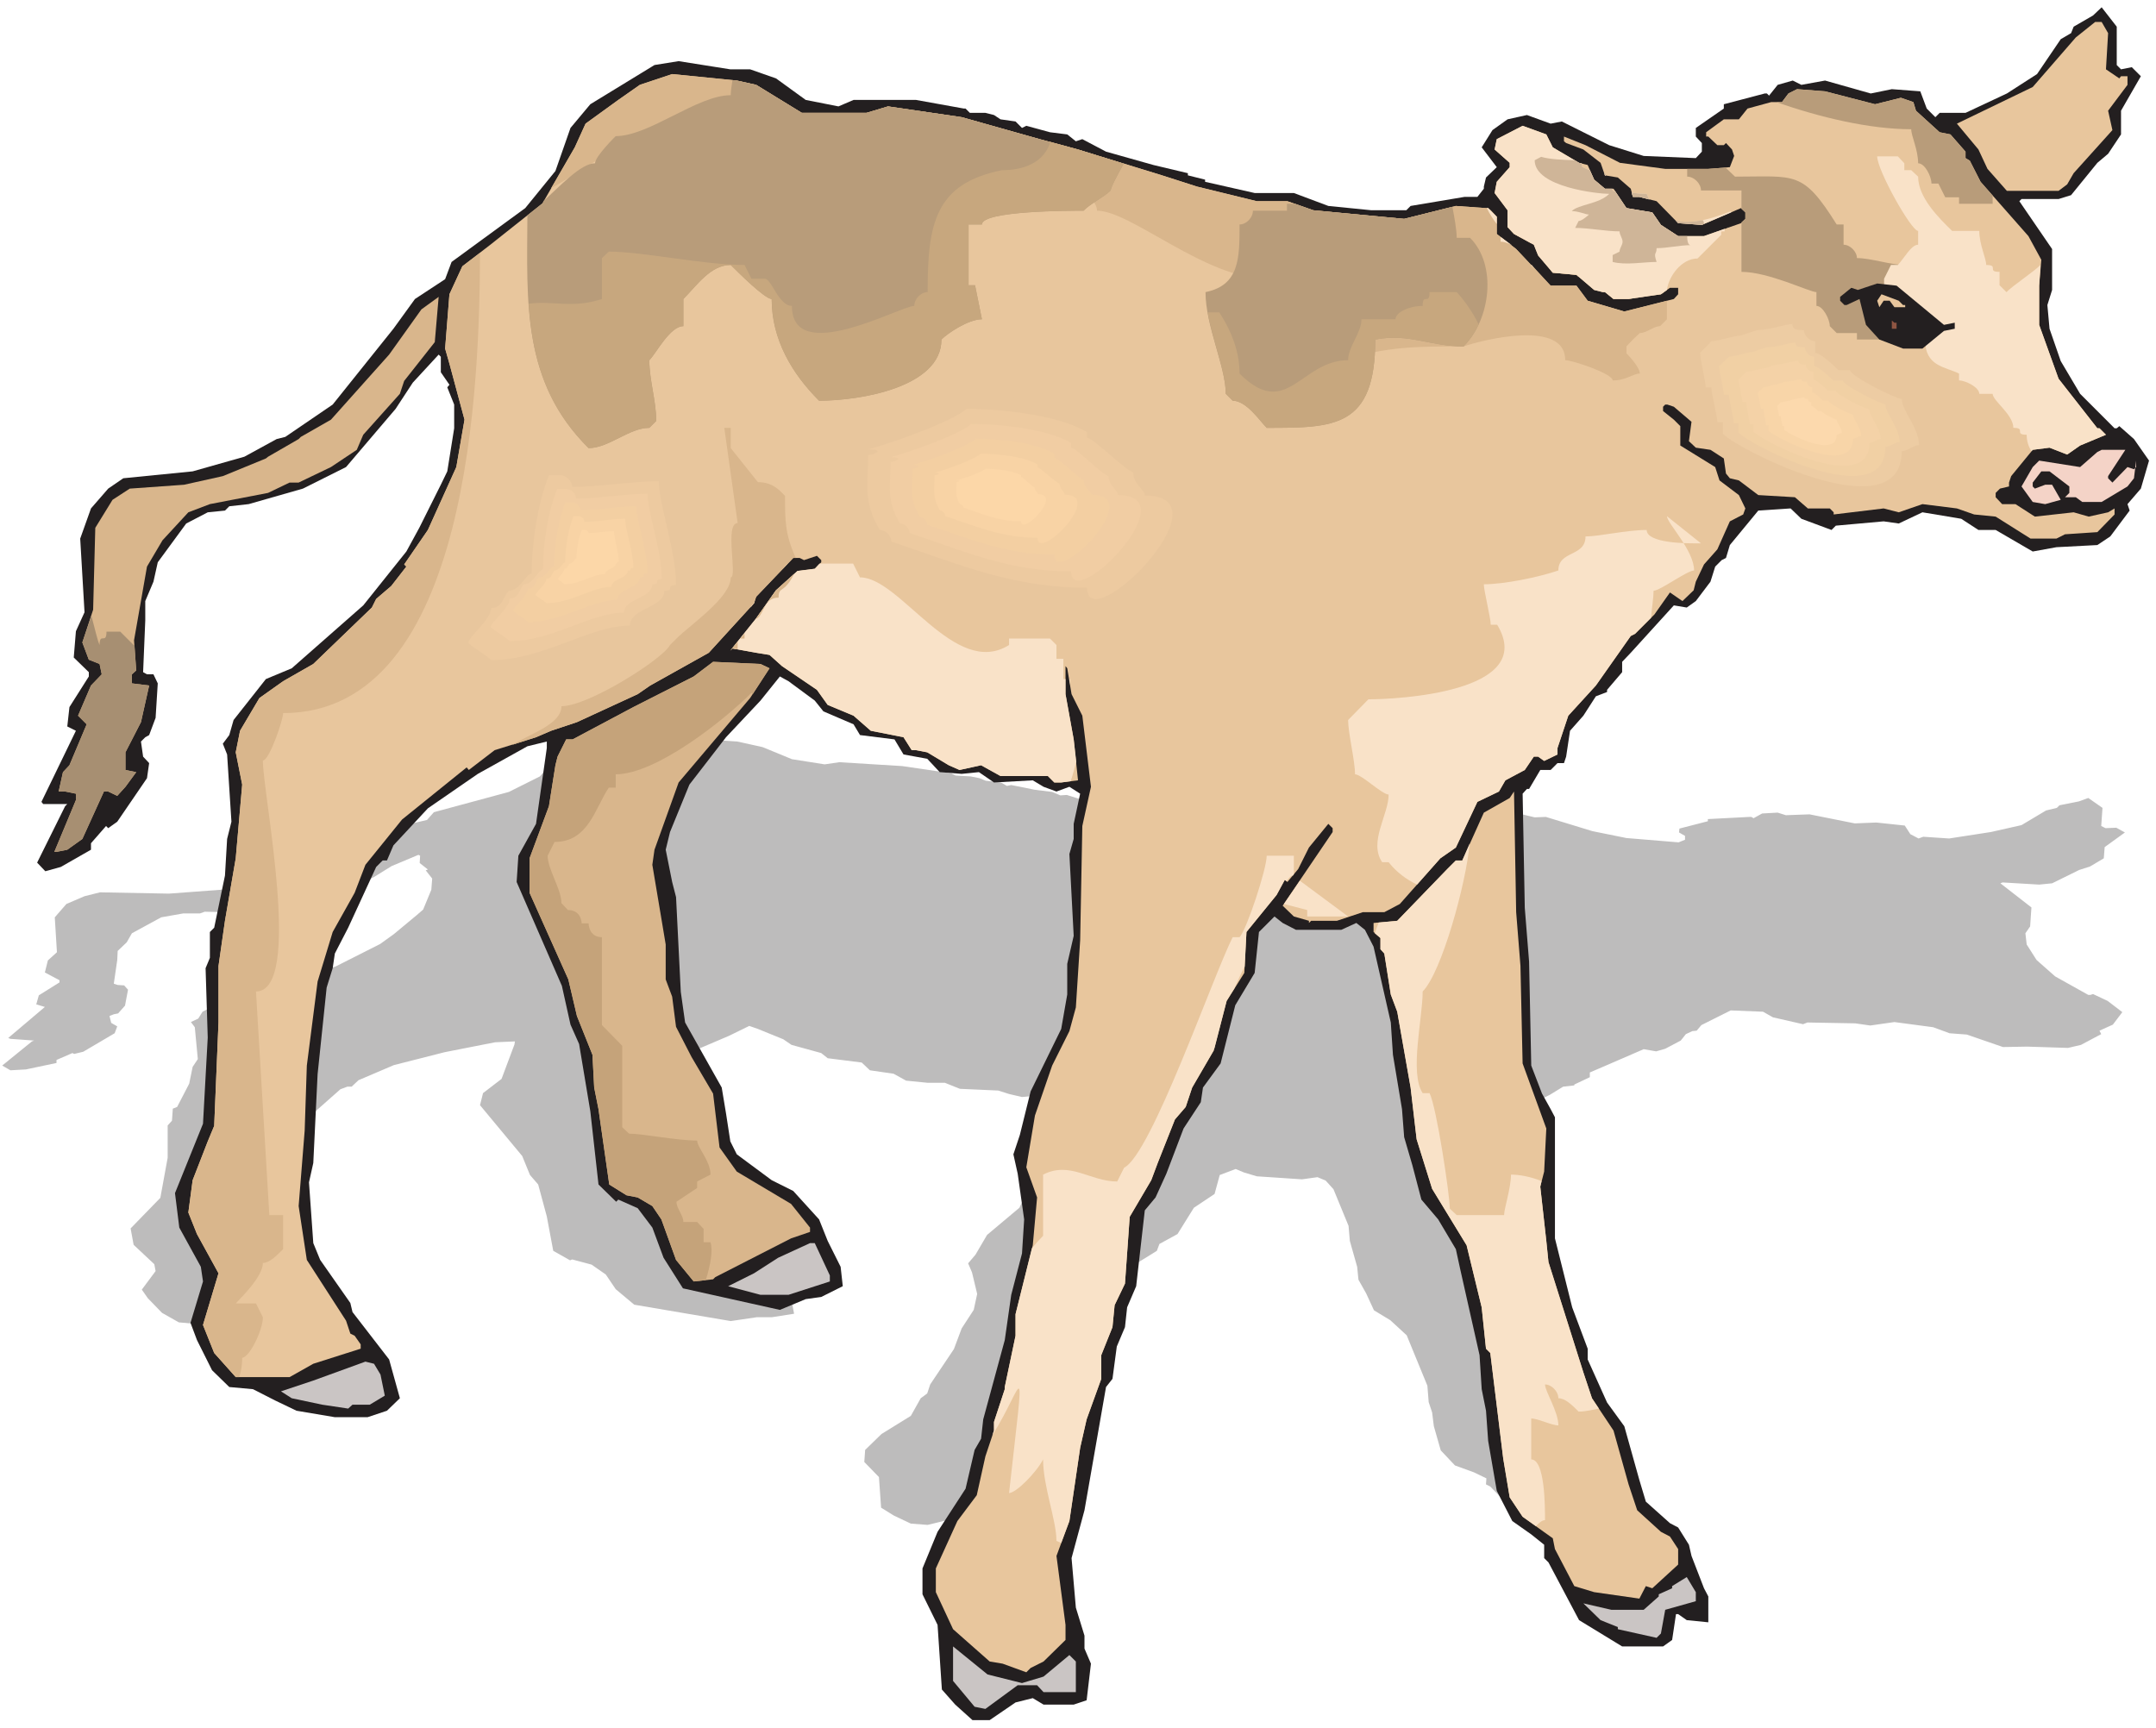
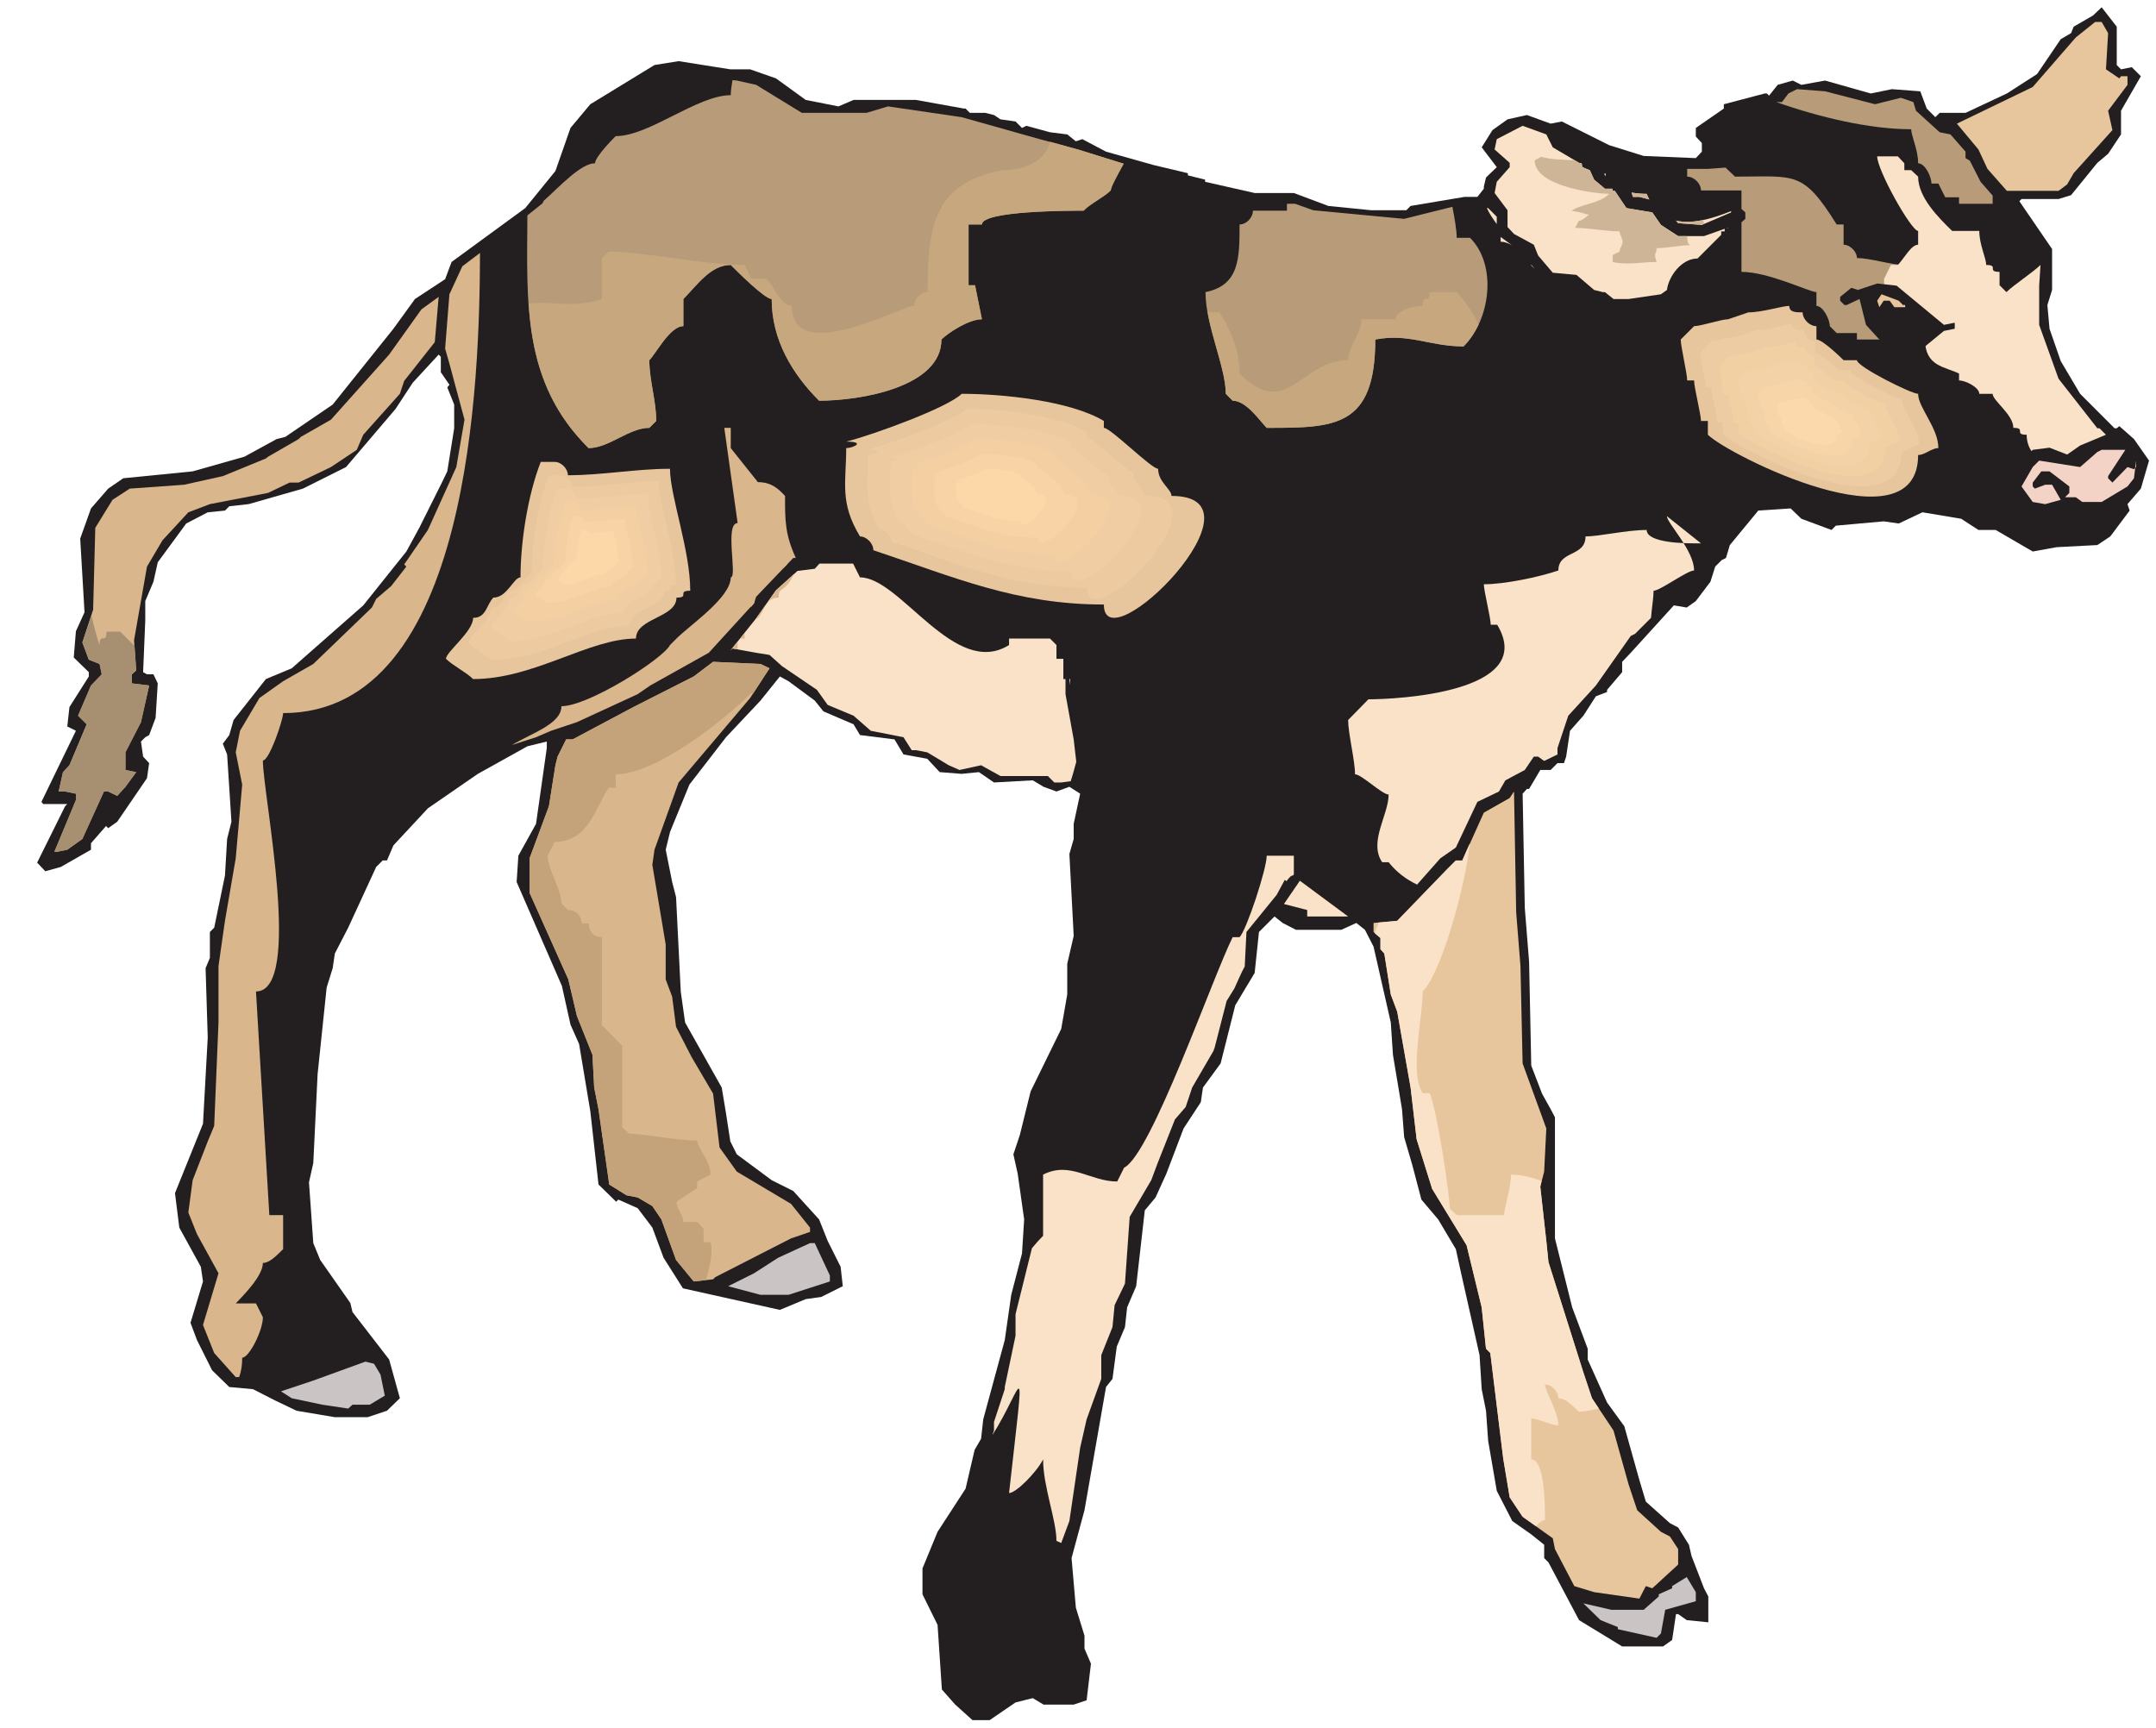
<svg xmlns="http://www.w3.org/2000/svg" viewBox="0 0 340 272.5" xml:space="preserve">
  <defs />
  <g transform="matrix(1.25,0,0,-1.25,0,272.5)">
    <g transform="scale(.24)">
-       <path d="m1104.54,474.07 2.26-1.132 5.66.226 4.53-2.492-10.64-7.703-.46-5.891-7.25-4.305-5.66-1.812-14.27-7.02-6.79-.679-19.25,1.133-1.13-.454 16.31-12.687-.68-9.969-2.49-3.625 .68-5.89 5.2-8.153 9.74-8.609 17.44-9.742h1.13l1.36.453 7.7-3.625 7.7-5.891-4.98-6.57-7.02-3.172 .91-1.809-10.65-5.664-6.79-1.586-21.52.68-12.68-.227-19.02,6.567-9.06.68-8.61,3.171-20.382,2.719-12.683-1.812-7.926,1.133-25.137.453-2.266-.907-15.851,3.625-5.211,2.946-16.984.679-15.403-7.703-2.488-2.945-2.266-.227-3.398-1.582-2.715-3.398-8.156-4.305-4.754-1.359-6.567,1.133-23.554-10.196-4.754-2.039v-2.492l-8.156-3.851v-.454l-5.887-.679-7.02-4.305-7.023-3.398-2.715-6.114-1.133-1.586-3.398.223-3.621-1.355-5.664.453-5.887-4.532-1.133.227-2.265-1.133-.68-28.094 1.359-13.136-.453-25.602 5.211-7.25 4.301-3.851 2.039-2.262-1.813-29.68 7.926-17.441 7.477-10.422-.227-2.719 9.512-11.101 8.832-6.344 7.019-13.817 3.172-5.437 12-6.117 4.532-1.36 5.207-4.531 1.132-2.719 6.118-8.382 2.261-2.266-.453-6.34-11.32,1.356-4.305,1.812h-1.133l-2.718-6.113-4.754-1.36-21.516,1.36-22.195,7.699-14.946,15.406-2.265,1.133 .226,3.172-6.566,3.172-9.965,3.625-7.473,7.93-3.625,12.683-.906,7.25-1.812,5.438-.68,8.609-8.832,21.52-2.039,4.984-8.606,7.93-8.605,5.211-4.074,8.835-4.078,7.247-.68,6.796-3.848,13.594-.679,7.93-7.926,19.254-4.078,4.531-4.305,1.813-8.152-1.133-23.778,1.586-6.797,2.039-4.3,1.812-8.379-3.172-2.719-9.968-10.871-7.247-8.606-13.82-9.511-5.211-1.36-3.625-9.511-5.89-9.739-10.418-6.113-5.438-5.891-2.719-5.66-18.351-4.757-4.985-1.36-4.757-4.754-4.301-2.719-7.93-3.394-1.812-13.363-29.227-7.7-11.324 1.586-12.234 4.301-7.024-.226-3.398 2.945-3.852-2.719-8.832-7.019-.684-15.625,1.133-5.664,1.813-9.059-.453-14.039-3.395-8.836.68-9.059,4.301-6.566,4.078-1.133,16.086-7.699,7.929 .453,6.344 8.606,8.379 15.398,9.516 5.211,9.289 3.398,2.492 1.582,4.758 12.457,18.574 4.079,10.875 6.339,9.742 1.813,8.383-2.719,11.324-2.039,4.758 3.852,4.531 6.113,10.422 16.988,14.273 3.848,8.153 .453,7.476 3.852,6.571-.907,20.39 2.492,3.399 .223,3.851 3.625,7.02-5.433,2.039-6.797-.68-6.793,1.586-5.66,1.813-20.157.906-7.925,3.172h-9.059l-11.324,1.133-6.571,3.625-12.453,1.812-4.304,4.078-17.891,2.266-3.398,2.719-15.625,4.304-4.305,2.946-13.36,5.433-4.531,1.586-10.644-5.207-18.571-7.93-19.929-10.421-11.098-10.875-2.488-4.079 2.941-8.382 2.039-3.621 .906-23.563 1.813-7.477 18.117-17.214 2.039-6.344 1.586-7.024 3.168-3.398 17.891-7.477 11.097-3.398 13.137-7.703 4.301-5.66 6.344-6.797 .906-4.758-11.551-1.812h-7.926l-13.816-2.04-50.731,8.61-9.738,8.156-5.207,7.699-7.473,5.211-10.191,2.719-1.133-.453-8.832,4.984-3.398,18.125-4.528,16.762-4.304,4.984-4.078,9.969-22.192,26.731 1.586,6.343 9.738,7.477 6.793,18.125 .227,1.586-10.418-.453-26.496-5.211-26.727-6.797-18.57-7.93-3.621-3.398h-2.266l-3.625-1.36-15.625-13.82-7.246-5.887-1.359-3.625-3.625-4.531-5.887-20.844-3.625-21.519-2.492-4.758 1.133-14.953 3.398-4.305 15.172-11.551 .906-2.265 18.571-12.914 4.984-9.969-6.793-2.492-10.418-1.133-17.215,1.133-20.152,2.945-11.098,3.172-11.097,3.625-12.457,1.133-8.832,4.984-7.473,7.703-3.172,4.532 7.246,9.738-.68,3.625-10.867,10.195-1.586,8.609 15.625,16.083 3.852,21.07v16.992l2.262,2.492 .453,6.34 2.266.906 6.34,12.235 1.813,8.836 2.718,4.078-1.586,16.761-2.039,2.719 3.852,1.813 2.266,3.625 17.664,8.836 13.816,1.812 38.5,13.141 23.324,11.777 7.246,5.211 12.004,9.969 3.399,2.945 4.3,10.422 .454,5.891-3.395,4.3 1.133.457-4.305,3.395 .227,3.852-.906.453-14.04-5.891-9.511-5.887-26.953-12.461-23.098-3.851-28.535-2.039-10.192.226-2.492-.906h-8.832l-11.551-2.039-15.399-8.383-2.719-4.758-4.758-4.531-.227-4.754-1.809-12.461 2.035-.679 3.398-.227 2.039-2.266-1.586-8.382-3.625-4.079-2.262-.453-2.266-.906 .906-3.625 3.168-1.812-1.355-3.625-16.535-9.739-4.754-1.133-.906.454-8.379-3.625v-1.586l-16.082-3.399-8.152-.453-4.301,2.492 15.625,12.688 1.133.453-12.457.906-1.133.453 19.25,16.309-4.527,1.359 1.359,4.758 10.871,6.797v1.133l-7.703,4.078 1.586,6.344 4.758,4.304-1.133,18.348 6.113,7.023 9.512,4.079 8.152,2.039 36.238-.68 27.402,2.039 17.437,3.172 4.532.226 25.363,6.344 32.84,16.535 11.773,6.571 16.309,3.851 3.621,4.078 39.406,10.649 16.309,8.152 8.832,9.969 10.418,5.211 34.422,7.476 12.683.227 27.176-3.852 10.191-.679 13.36-2.946 15.402-6.343 17.211-2.719 7.699,1.133 33.067-2.039 24.683-3.625 1.133-.227 2.266-1.133 7.925-.453 4.532-.906 3.394-1.36 7.93-.906 3.168-1.812 2.266.453 12.457-2.492 9.058-1.129 4.301-1.813 3.398.227 12.231-3.852 24.683-4.758 17.891-3.171v-.68l9.059-1.586v-.453l25.82-4.305 20.383-1.359 17.89-4.305 22.645-2.492 18.121-1.133 2.262.906 28.535.227 6.797-.227 3.621,1.813v.453l1.133,2.039 5.89,2.266-7.703,5.211 6.117,4.078 7.926,2.039 10.418.453 12.231-2.945 5.886.226 24.457-7.476 17.895-3.625 27.402-2.266 3.395,1.359v2.039l-3.168,1.813 .226,2.039 14.946,3.852v1.132l21.742,1.133h1.133l1.132-.68 4.528,2.493 8.152.453 4.305-1.36 12.457.454 23.777-4.758 11.324.453 14.954-1.586 2.94-4.531 4.3-2.266 2.49.906 13.59-.906 21.97,3.398 16.08,3.625 12.91,7.704 5.66,1.359 1.36,1.359 10.19,2.039 4.98,1.813 7.47-5.211-.67-9.516" fill="#bdbcbc" />
      <path d="m1112.69,874.145 2.26-2.266 5.66,1.133 4.76-4.758-10.42-18.125v-12.461l-6.79-10.191-5.66-4.758-13.82-16.992-6.57-2.039h-19.47l-1.14-1.133 17.21-25.145v-21.523l-2.48-7.926 1.13-12.461 5.89-16.992 10.19-17.215 18.11-18.125h1.14l1.36,1.133 7.7-6.797 7.92-11.324-4.3-14.727-7.02-8.156 1.13-3.399-10.19-13.593-6.79-4.532-21.52-1.128-12.45-2.266-19.48,11.324h-9.06l-9.06,5.891-20.38,3.398-12.456-5.89-7.926,1.132-25.141-2.265-2.265-2.266-15.852,5.891-5.66,5.437-16.988-1.133-14.946-18.125-2.039-6.793-2.265-1.132-3.395-3.399-2.492-7.929-7.699-10.196-4.758-3.398-6.793,1.133-22.648-24.918-4.528-4.758v-5.438l-7.926-9.289v-1.133l-5.89-2.265-6.567-10.192-7.019-7.929-2.039-13.594-1.133-3.398h-3.398l-3.622-3.625h-5.437l-5.887-9.965h-1.133l-2.265-2.492 1.133-60.036 2.265-28.316 1.133-54.598 5.66-14.726 4.531-8.157 2.266-4.3v-63.66l9.059-36.247 8.152-21.75v-5.66l10.191-22.656 9.059-12.461 7.926-28.316 3.398-11.328 12.68-11.329 4.305-2.261 5.66-9.063 1.359-5.891 6.567-16.992 2.265-4.305v-13.59l-11.324,1.133-4.527,3.172h-1.133l-2.039-13.594-4.754-3.398h-21.516l-22.648,13.82-16.078,30.355-2.266,2.266v7.023l-6.793,5.438-9.965,7.019-8.152,15.86-4.531,26.277-1.133,15.859-2.266,11.328-1.129,17.895-10.191,45.309-2.266,10.421-9.285,15.633-8.832,10.422-4.758,18.121-4.301,14.727-1.132,14.722-4.758,28.547-1.133,16.989-9.059,39.871-4.527,8.836-4.531,3.625-7.926-3.625h-23.781l-7.02,3.625-4.3,3.398-8.153-8.156-2.265-21.52-10.192-16.992-7.699-30.582-9.285-12.687-1.133-7.704-9.059-13.816-9.058-23.789-5.664-12.461-5.66-6.793-4.532-39.871-4.754-11.102-1.132-10.421-4.305-10.196-2.266-16.988-3.394-4.305-11.324-64.793-6.793-25.144 2.261-26.051 4.532-14.727v-6.797l3.398-7.93-2.266-19.254-6.797-2.266h-15.851l-5.66,3.398-9.059-2.266-13.59-9.289h-9.058l-9.059,8.156-7.019,7.93-2.266,33.98-7.926,16.082v13.594l7.926,19.258 14.719,22.652 4.758,20.391 3.398,5.887 1.129,10.195 11.324,41.684 3.399,23.789 5.66,21.746 1.132,17.898-3.394,24.012-2.266,10.195 3.395,10.196 5.664,22.879 16.078,32.847 3.172,18.125v16.086l3.394,14.723-2.261,43.043 2.261,7.929v7.93l3.399,15.86-5.66,3.621-6.797-2.489-6.793,2.489-5.66,3.398-20.383-1.133-7.926,5.438-9.058-.907-11.551.907-6.567,7.023-12.457,2.266-4.757,7.929-18.118,2.266-3.398,5.664-15.852,6.797-4.527,5.66-13.816,10.196-4.532,2.492-10.187-12.688-18.121-19.254-19.25-24.918-10.192-24.922-2.261-9.289 3.394-16.988 2.039-7.93 2.492-49.839 2.266-16.086 19.25-34.207 2.262-13.594 2.265-14.723 3.399-6.797 18.344-13.593 11.324-5.664 13.586-14.95 4.531-11.328 6.793-13.594 1.133-10.191-11.324-5.664-8.153-1.133-13.59-5.664-50.953,11.328-10.191,16.082-5.891,15.86-7.699,10.195-10.191,4.531-1.133-1.133-9.285,9.059-4.301,38.512-5.891,35.343-4.527,10.192-4.531,20.39-23.778,54.598 .906,13.817 9.286,16.765 5.66,39.871v3.399l-10.192-2.493-26.043-14.5-26.269-18.121-18.121-19.484-3.395-7.93h-2.265l-3.399-3.398-14.719-31.942-7.019-13.589-1.133-7.703-3.172-10.196-4.754-45.535-2.265-46.668-2.266-10.195 2.266-31.942 3.621-8.836 15.855-22.652 1.133-4.758 19.25-24.918 5.66-20.39-6.793-6.571-10.191-3.398h-17.211l-20.156,3.398-11.325,5.438-11.55,5.89-12.457,1.133-9.059,8.836-7.926,15.856-3.398,9.062 6.57,21.75-1.133,7.699-11.324,20.618-2.266,18.121 14.723,36.476 2.492,45.309-1.132,36.473 2.261,5.437v13.59l2.266,2.265 5.664,27.415 1.129,19.253 2.265,9.063-2.265,35.34-2.262,5.664 3.395,4.531 2.265,7.93 16.985,21.519 13.589,5.664 37.594,33.075 22.649,28.32 6.793,12.457 11.324,22.656 3.398,7.024 3.621,22.652v12.461l-3.621,9.062 1.129,1.36-4.527,6.566v8.156l-1.133,1.133-13.59-14.726-9.058-13.817-26.043-30.582-22.649-11.328-28.535-8.156-10.191-1.133-2.262-2.266-9.059-.906-11.324-5.89-14.949-20.387-2.266-10.195-4.301-10.196v-10.191l-1.133-27.188 2.039-1.132h3.395l2.266-4.758-1.133-18.121-3.395-9.063-2.039-1.133-2.266-2.265 1.133-7.93 3.172-3.398-1.133-7.93-15.629-22.879-4.754-3.398-1.133,1.132-7.926-9.062v-3.399l-15.855-9.062-8.152-2.262-4.301,4.528 14.719,29.679 1.133,1.133h-12.684l-.902,1.133 18.117,37.379-4.531,2.265 1.133,10.196 10.191,16.082v2.265l-7.926,7.703 1.133,13.821 4.527,9.965-2.266,38.738 5.664,15.859 9.059,10.422 7.926,5.438 36.461,3.625 27.179,7.699 16.985,9.289 4.527,1.133 24.914,16.992 31.93,39.871 11.324,15.633 15.855,10.418 3.395,9.062 38.727,28.317 15.855,19.484 7.926,22.652 10.418,12.461 33.742,20.618 12.684,2.039 27.175-4.305h10.418l13.59-4.758 15.625-11.328 17.211-3.398 7.926,3.398h32.84l25.14-4.531h.903l2.265-2.266h8.153l4.531-1.133 3.394-2.265 7.93-1.133 3.395-3.399 2.265,1.133 12.457-3.398 9.059-1.133 4.527-3.621 3.399,1.133 12.457-6.571 24.91-7.023 18.117-4.305v-1.133l9.059-2.265v-1.133l26.047-5.891h20.609l18.117-6.796 22.645-2.266h18.343l2.266,2.266 28.309,4.757h6.796l3.395,4.305v1.133l1.133,4.758 5.664,5.437-7.93,10.422 5.664,9.059 7.926,5.664 10.191,2.265 12.457-4.531 5.887,1.133 24.91-12.457 18.121-5.664 27.403-1.133 3.172,3.398v4.532l-3.172,3.398v4.527l14.719,10.196v2.265l21.515,5.664h1.133l1.133-1.132 4.527,5.664 7.93,2.265 4.527-2.265 12.457,2.265 24.004-6.797 11.098,2.266 14.951-1.133 3.39-9.062 4.53-4.532 2.27,2.266h13.59l21.74,10.195 15.85,10.196 12.46,18.347 5.43,3.172 1.36,3.399 10.19,5.89 4.53,4.305 7.93-10.195v-20.16" fill="#231f20" />
      <path d="m1108.16,890.906-1.13-19.027 7.02-4.758 .9,1.133h3.4v-4.531l-10.19-13.594 2.26-10.195-20.38-22.653-3.4-5.89-4.53-3.399h-27.17l-10.19,11.555-4.76,10.195-11.32,13.59 39.86,19.258 22.64,26.051 10.19,8.156h3.4l3.4-5.891" fill="#e8c69d" />
-       <path d="m397.492,863.723 24.004-14.727h33.973l11.324,3.399 38.727-5.665 40.988-11.55 20.156-5.438 44.164-13.594 18.344-5.89 31.48-7.703h16.078l13.59-4.758 47.785-4.527 27.176,6.793 15.852-1.133h1.133l4.531-4.528v-9.062l10.191-7.93 18.117-19.258h13.586l5.891-7.925 19.25-5.664 26.043,6.57 2.266,2.488v3.399h-4.305l-4.754-3.399-16.988-2.488h-7.926l-4.527,3.625h-1.133l-4.531,1.129-9.286,7.929-12.453,1.133-7.703,9.063-2.262,5.664-10.418,5.664-3.398,3.625v8.832l-6.793,9.062 1.133,5.891 6.793,7.703v2.266l-7.926,7.023 1.133,5.438 13.586,7.019 12.457-4.531 3.398-6.793 13.813-8.156 4.531-1.133 3.395-7.703 5.664-4.758h4.527l6.797-10.195 13.586-2.266 4.531-6.566 9.059-5.891h13.586l19.476,6.797 2.266,2.266v3.394l-2.266,2.266-20.605-8.832-12.457.906-11.325,11.551-9.058,2.265h-3.399l-1.132,4.305-6.793,5.891-6.793,1.132-2.266,6.571-9.059,7.023-9.058,3.399-1.133.906v2.492l11.324-4.531 18.117-9.289 23.778-3.172h22.648l11.324.906 2.266,5.891-1.133,3.398-3.172,3.399-1.132-1.133h-3.395l-4.758,4.531h-1.133v2.262l9.286,6.797h7.925l4.532,5.664 12.457,3.398h5.66l3.398,4.531 4.528,2.266 14.722-1.133 26.27-6.797 13.59,3.399 6.563-2.266 1.36-4.531 12.46-11.328 5.66-1.133 7.93-9.059v-3.398l2.26-1.359 5.66-11.102 25.14-28.543 6.79-12.461-1.13-13.594v-20.613l10.19-28.316 20.39-26.055h1.13l3.4-3.398-13.59-5.665-6.8-4.757-9.28,3.625-8.83-1.133-11.33-13.817-1.13-3.398v-2.039l-4.76-1.133-2.26-2.265v-2.266l3.4-3.625h7.01l10.2-6.57 20.38,2.265 7.92-2.265 10.2,2.265 3.39,2.039v-3.172l-9.05-9.289-16.99-1.132-4.53-2.266h-13.59l-18.34,11.555-11.32,1.132-9.06,3.172-18.12,2.266-12.456-4.305-7.926,2.039-26.273-3.172v1.133l-2.036,2.039h-11.55l-6.797,5.891-19.25,1.133-10.192,7.703-4.754,1.133-2.039,2.492-1.132,7.926-7.02,4.531-7.699,1.133-3.625,3.398 1.359,10.195-9.285,7.93-3.398,1.133h-1.133l-1.129-1.133v-2.266l5.66-4.531 3.398-3.398v-10.196l18.344-11.324 2.262-7.023 10.191-7.703 3.399-7.024-1.133-3.172-7.02-3.625-6.566-14.722-7.023-7.93-4.301-9.062-1.133-4.532-5.887-5.664-6.57,4.531-8.152-11.554-10.192-10.192-2.265-1.132-18.344-26.055-14.492-15.856-5.664-16.992v-3.398l-7.02-3.399-3.172,2.266h-2.262l-4.757-7.023-10.192-5.438-3.394-5.887-11.325-5.437-11.324-24.016-8.152-5.664-21.289-24.012-8.152-4.304h-11.325l-13.59-4.532h-13.585l-1.133-1.132v1.132l-7.926,2.266-5.891,5.664 26.274,38.738v2.04l-2.266,2.265-10.191-12.461-5.664-11.328-5.661-6.793-1.359,1.133-4.301-7.93-15.855-19.484-1.133-21.52-9.285-14.726-6.793-26.051-11.324-19.484-3.399-10.196-5.66-6.566-9.058-22.883-3.399-9.062-11.324-19.254-2.488-35.114-5.438-11.328-1.133-11.554-5.886-14.727v-12.457l-7.7-21.297-3.398-14.949-5.66-38.516-6.797-18.347 4.758-36.246v-7.93l-11.551-11.328-6.793-3.398-2.266-2.266-12.457,4.531-6.793,1.133-19.25,16.992-9.058,19.48v12.461l11.324,24.918 10.191,13.594 4.528,20.391 4.531,13.589v4.532l5.66,17.218v1.133l5.664,26.957v11.328l9.059,36.247 2.265,25.144-5.664,15.859 4.532,27.184 9.058,26.281 9.059,18.121 3.394,12.461 2.266,35.34 1.133,60.035 4.531,20.614-4.531,37.382-5.66,11.325-2.266,13.593-.906,1.133v-14.726l4.3-23.786 2.266-21.523-8.832-1.133h-3.621l-3.398,3.399h-24.915l-10.187,5.664-11.324-2.492-5.664,2.492-11.321,6.797-5.89,1.132h-2.266l-4.301,6.797-17.211,3.399-9.062,7.929-13.586,5.661-5.664,7.929-18.344,12.461-6.566,5.891-7.02,1.133-12.457,2.265-1.133-1.133 13.59,16.989 10.418,14.726 11.324,10.196 9.059,1.132 3.395,3.399v1.133l-2.266,2.265-6.793-2.265-2.266,1.132h-3.394l-19.477-20.39-1.133-3.399-23.781-26.05-30.801-17.219-6.566-4.531-31.934-14.723-13.586-4.531-7.925-3.399-21.743-6.797-13.589-10.421-1.133,1.359-33.969-27.41-19.25-23.789-5.66-14.723-11.551-20.617-7.926-26.051-5.664-44.176-1.133-34.207-3.168-39.644 4.301-28.321 20.61-31.941 2.265-6.797 2.266-1.133 3.168-4.531v-2.266l-24.91-7.925-12.457-7.024h-28.309l-11.324,12.684-5.887,14.726 8.152,27.184-11.324,20.617-4.527,11.328 2.262,16.989 7.929,20.39 3.395,8.156 2.265,54.368v29.679l3.399,23.785 5.66,32.848 3.399,38.742-3.399,16.989 2.266,11.328 10.191,17.215 12.453,8.836 15.856,9.062 30.8,29.676 2.262,4.531 7.93,6.797 7.926,10.195-1.133,1.133 12.457,18.121 14.945,33.078 4.305,24.918-7.93,29.449-2.262,7.93 2.262,28.543 6.797,14.727 14.719,11.328 27.402,21.746 16.988,29.453 5.661,12.457 17.211,12.461 11.324,7.93 16.984,5.664 33.973-3.399 10.191-2.265" fill="#e8c69d" />
      <path d="m907.051,820.227 4.984-4.758c31.93,0 35.555,3.398 53.445-25.145h3.625v-10.648c3.395,0 7.02-3.625 7.02-7.024 7.246,0 17.891-3.625 24.915-3.625l3.62-7.25h7.25l3.39-3.398c0-3.621 3.63-10.871 3.63-17.895-3.63,0-14.27-7.25-14.27-10.648h-28.535v3.398h-10.645l-3.621,3.625c0,3.625-3.625,10.649-7.023,10.649v7.25c-3.621,0-25.137,10.644-39.406,10.644v26.055l2.039,1.813v3.394l-2.039,1.813v9.742h-21.285c0,3.625-3.625,7.25-7.25,7.25v4.078h11.097l9.059.68" fill="#b89c7a" />
      <path d="m1072.6,769.027c-3.62-3.625-14.26-10.648-17.89-14.269l-3.62,3.621v7.023c-7.02,0 0,3.625-7.02,3.625 0,3.625-3.63,10.649-3.63,17.899h-14.26c-7.25,7.023-17.89,17.668-17.89,28.543l-3.63,3.398h-3.62v3.625l-3.399,3.625h-10.871c0-7.25 17.89-39.191 21.52-39.191v-7.25c-3.63,0-7.25-7.024-10.649-10.649h-3.625l-3.621-7.25v-3.398c0-3.621 7.246-10.871 7.246-14.27h7.019v-3.625h7.25l3.39-3.625c0-3.625 0-7.023-3.39-7.023 0-14.273 10.64-14.273 17.89-17.898v-3.622c3.4,0 10.64-3.625 10.64-7.023h7.02c0-3.625 10.88-10.875 10.88-17.898 7.02,0 0-3.625 7.02-3.625 0-3.399.9-6.118 2.49-8.61l.68.68 8.83,1.133 9.28-3.625 6.8,4.757 13.59,5.665-3.4,3.398h-1.13l-20.39,26.055-10.19,28.316v20.613l.68,10.422v.453" fill="#f9e2c8" />
      <path d="m1021.87,737.539 5.67,1.133v-3.172l-5.67-1.133-11.32-9.289h-10.19l-12.458,4.758-7.019,7.703-3.399,13.594-6.793-3.172h-1.132l-2.266,2.266v2.035l5.887,4.758 3.398-1.133 10.192,3.398 10.191-1.133 24.909-20.613" fill="#231f20" />
      <path d="m1000.36,747.961h1.13v-1.133h-5.662l-2.492,3.399h-3.168l-2.266-3.399-1.132,3.399 2.265,3.394 9.059-3.394 2.266-2.266" fill="#e8c69d" />
      <path d="m212.465,708.09-2.266-6.797-19.25-21.523-3.398-7.93-13.586-9.059-16.985-8.156h-4.757l-11.325-5.437-30.574-5.891-11.32-4.305-13.59-14.722-8.152-13.821-6.797-38.738 1.133-15.859-2.262-2.039v-4.758l9.059-1.133-4.305-19.254-8.152-15.859v-9.289l5.66-1.133-5.66-7.703-4.305-4.754-4.754,2.265h-2.266l-11.324-24.922-7.926-5.664-5.66-1.132h-1.133l11.324,27.187v3.399l-5.664,1.132h-3.395l2.262,10.192 3.398,3.625 9.059,21.523-4.527,4.531 6.793,15.856 5.66,5.891-1.133,5.437-5.66,2.266-3.398,9.062 5.664,17.215 1.133,43.043 9.059,14.727 9.059,5.89 28.535,2.039 20.383,4.531 22.645,9.286 1.132.906 16.082,9.289 1.129,1.133 15.856,9.062 30.574,34.207 16.984,23.789 9.059,6.567-2.039-23.785-16.078-20.387" fill="#d9b68c" />
-       <path d="m996.961,738.672v-3.172h-2.492v4.305l1.359-1.133h1.133" fill="#8e5542" />
      <path d="m1108.16,658.023v-1.132l2.26-2.266 7.93,8.156 3.4-1.133 1.13,1.133v3.399l-1.13-9.289-3.4-4.305-13.59-8.156h-10.19l-3.4,2.492h-5.66l2.27,2.266v3.398l-10.42,7.93h-4.31l-4.52-5.891v-2.039l1.13-1.133 5.43,2.039h3.62l4.54-7.929-8.16-2.266-6.56,1.133-5.89,8.156 5.89,10.195 3.39,3.399 21.52-3.399 9.06,7.926 2.26,1.133h12.46l-9.06-13.817" fill="#f4d3c7" />
      <path d="m404.512,556.984-10.192-15.632-37.593-44.403-12.684-35.34-1.133-7.929 4.758-28.317 2.266-13.593v-18.348l3.394-9.063 2.039-15.859 8.153-15.855 11.324-19.258 3.398-28.317 9.059-12.687 28.535-16.988 9.965-12.461v-2.266l-9.965-3.398-39.859-20.387-1.133-1.137-10.192-1.129-9.285,11.324-7.699,21.297-4.758,7.024-7.699,4.527-5.887,1.137-9.058,5.66-5.664,39.644-2.262,11.329-.906,17.218-8.157,20.387-4.527,19.258-20.383,45.535v18.121l10.192,27.414 3.398,21.52 1.133,4.531 4.527,9.062h3.399l31.929,16.993 31.707,16.082 10.192,7.703 24.914-1.133 4.754-2.266" fill="#d9b68c" />
      <path d="m799.25,400.445 1.133-51.199 12.457-34.207-1.133-22.656-2.039-7.93 3.172-28.543 1.133-11.101 18.343-57.993 4.528-13.593 11.324-16.993 7.926-28.316 4.531-13.594 12.457-11.324 4.754-2.492 4.305-6.57v-8.156l-13.59-12.461-3.395,1.133-3.398-6.57-23.781,3.398-10.418,3.172-10.188,19.484-1.133,5.664-15.855,11.324-6.793,10.195-3.399,20.391-6.793,55.5-2.265,2.265-2.266,21.75-7.926,32.622-18.117,29.675-8.152,26.055-3.172,27.184-7.02,39.871-3.398,9.062-3.394,21.524-2.04,2.261v5.891l-3.625,3.172v4.758l12.457,1.132 26.27,27.184 4.531,4.531h3.395l11.324,25.149 13.59,7.703 2.265,3.398 1.133-63.433 2.262-28.317" fill="#e8c69d" />
      <path d="m436.219,237.785v-3.168l-21.742-7.023h-14.719l-16.988,4.531 13.589,6.793 12.684,8.156 16.758,7.703h2.492l7.926-16.992" fill="#cac5c4" />
      <path d="m200.008,185.684 2.265-11.102-7.925-4.758h-9.059l-2.266-2.039-13.589,2.039-16.079,3.399-5.66,3.625 16.985,5.664 27.402,9.965 4.527-1.129 3.399-5.664" fill="#cac5c4" />
      <path d="m891.426,66.519-16.082-4.527-2.262-12.461-2.266-2.266-20.382,4.531v1.133l-9.059,3.625-9.059,8.832 14.719-3.394h16.988l7.926,7.019v1.133l7.02,3.172v1.133l7.699,4.758 4.758-7.93v-4.758" fill="#cac5c4" />
-       <path d="m537.223,23.477 11.324,3.398 13.59,11.328 3.394-3.398v-16.082h-16.984l-3.395,3.621h-10.191l-16.988-12.457-5.66,1.133-11.325,13.59v18.125l18.117-14.727 18.118-4.531" fill="#cac5c4" />
      <path d="m252.324,775.371c-.226-65.019-4.531-241.945-103.5-241.945 0-3.625-7.246-24.922-10.64-24.922 0-17.895 21.285-121.426-3.625-121.426l7.019-117.574h7.246v-17.899c-3.621-3.625-7.246-7.25-10.64-7.25 0-7.023-10.871-17.667-14.27-21.292h10.645l3.625-7.25c0-7.024-7.25-21.293-10.871-21.293 0-3.625-.454-7.024-1.586-10.196h-1.813l-11.324,12.684-5.887,14.726 8.152,27.184-11.324,20.617-4.527,11.328 2.262,16.989 7.929,20.39 3.395,8.156 2.265,54.368v29.679l3.399,23.785 5.66,32.848 3.399,38.742-3.399,16.989 2.266,11.328 10.191,17.215 12.453,8.836 15.856,9.062 30.8,29.676 2.262,4.531 7.93,6.797 7.926,10.195-1.133,1.133 12.457,18.121 14.945,33.078 4.305,24.918-7.93,29.449-2.262,7.93 2.262,28.543 6.797,14.727 9.285,7.023" fill="#d9b68c" />
      <path d="m394.547,588.926c.226.679.453,1.359.453,1.586 0,0 .68.906 1.813,2.039l-.454-1.36-1.812-2.265zm16.984,20.39c.68,1.133 1.133,2.039 1.133,2.719h1.359l-2.492-2.719zm19.25,2.719-2.488-2.719-9.059-1.132-11.324-10.196-10.418-14.726-13.59-16.989 1.133,1.133 12.457-2.265 7.02-1.133 6.566-5.891 18.344-12.461 5.664-7.929 13.586-5.661 9.062-7.929 17.211-3.399 4.301-6.797h2.266l5.89-1.132 11.321-6.797 5.664-2.492 11.324,2.492 10.187-5.664h24.915l3.398-3.399h3.621l4.984.68c1.133,3.398 2.039,6.797 2.942,10.195l-1.36,11.781-4.3,23.786v7.929h-1.133v10.649h-3.625v7.25l-3.395,3.398h-21.515v-3.398c-28.535-17.899-57.071,35.566-78.36,35.566l-3.621,7.25h-17.668zm131.356-60.715h.453v-3.172l-.453,3.172" fill="#f9e2c8" />
      <path d="m890.52,622.684c-3.625,0-24.915,0-24.915,7.019-10.64,0-24.91-3.398-32.156-3.398 0-10.871-14.269-7.246-14.269-17.895-10.645-3.625-28.535-7.25-39.18-7.25 0-3.398 3.625-17.672 3.625-21.293h3.398c21.512-35.797-53.449-39.195-67.714-39.195l-10.645-10.871c0-7.024 3.621-21.297 3.621-28.547 3.399,0 14.27-10.645 17.668-10.645 0-10.648-10.644-24.921-3.398-35.57h3.398c4.074-5.207 9.281-9.059 14.945-11.777l12.231,13.816 8.152,5.664 11.324,24.016 11.325,5.437 3.394,5.887 10.192,5.438 4.757,7.023h2.262l3.172-2.266 7.02,3.399v3.398l5.664,16.992 14.492,15.856 18.344,26.055 2.265,1.132 8.379,8.379c.453,5.438 1.359,10.649 1.359,14.274 3.399,0 17.665,10.648 21.29,10.648 0,10.649-14.27,24.918-14.27,28.543l17.895-14.269h-3.625" fill="#f9e2c8" />
      <path d="m418.328,614.98c-5.664,12.458-5.664,19.481-5.664,32.622-3.394,3.625-7.019,7.25-14.266,7.25l-14.269,17.894v10.649h-3.395l7.02-50.067c-7.02,0 0-28.543-3.625-28.543 0-10.648-21.289-24.918-28.535-32.168l-3.399-3.398c-3.621-7.25-42.8-32.168-57.07-32.168 0-9.289-15.398-14.047-26.043-20.391l12.684,4.078 7.925,3.399 13.586,4.531 31.934,14.723 6.566,4.531 30.801,17.219 23.781,26.05 1.133,3.399 19.477,20.39h1.359zm-30.574-48.027-2.719.453-1.133-1.133 3.852,4.758v-4.078zm1.359,5.664 2.262,2.719v-2.719h-2.262zm8.153,10.192 .226.453 10.418,14.726 9.512,8.61c-5.438-10.875-8.152-6.118-8.152-12.461-7.25,0-7.25-7.25-10.872-10.649l-1.132-.679" fill="#d9b68c" />
-       <path d="m289.691,809.352c28.989,16.312 47.332,34.66 83.793,34.66 0,0 10.645-10.871 14.27-10.871l3.621-7.024c7.023,0 42.805,0 42.805,3.625l96.25-3.625c0-10.648 46.199-14.273 46.199-28.547 17.891,0 57.07-35.793 89.23-35.793 0-3.398 3.625-7.019 7.02-7.019v-21.524c7.25,0 25.141-14.273 32.16-14.273 24.914,7.25 39.18,7.25 64.316,7.25 10.645,3.625 53.45,14.273 53.45-7.25 3.625,0 24.91-7.023 24.91-10.645 7.25,0 10.644,3.622 14.269,3.622 0,3.625-7.019,10.648-7.019,10.648v3.625l3.394,3.625 3.625,3.398c3.621,0 7.246,3.625 10.645,3.625l3.621,3.625v9.743l-22.418-5.664-19.25,5.664-5.891,7.925h-13.586l-9.964,10.875h-.227l-7.926,8.383-10.191,7.93v9.062l-2.945,3.168h-.227v.227l-1.359,1.133h-1.133l-15.852,1.133-27.176-6.793-47.785,4.527-13.59,4.758h-16.078l-31.48,7.703-18.344,5.89-44.164,13.594-20.156,5.438-40.988,11.55-38.727,5.665-11.324-3.399h-33.973l-24.004,14.727-10.191,2.265-33.973,3.399-16.984-5.664-11.324-7.93-17.211-12.461-5.661-12.457-12.457-21.523zm586.559-53.465-3.168-2.266-5.891-.676c3.172,2.715 6.118,5.434 9.059,5.434v-2.492zm-17.891-4.301-2.265-.453h-7.926l-2.715,2.262c4.074-.68 8.606-1.36 12.906-1.809zm-28.535,11.098-1.133,1.132-12.453,1.133-1.133,1.36c4.528-.907 8.379-.907 14.719-.907v-2.718zm-24.91,17.671-9.059,4.985-3.398,3.625v5.664c3.625-1.813 6.793-4.305 8.832-4.305 0-3.398 0-7.023 3.625-7.023v-2.946" fill="#d9b68c" />
      <path d="m385.035,866.215c-.453-2.945-.906-5.664-.906-7.93-17.664,0-42.801-21.519-60.469-21.519 0,0-10.867-10.649-10.867-14.274-7.477,0-18.574-12.234-26.953-19.711l-.68-1.359-7.926-6.34c-.226-45.535-2.945-87.445 32.161-122.336 10.644,0 21.289,10.649 31.933,10.649l3.621,3.625c0,10.648-3.621,21.296-3.621,31.941 3.621,3.625 10.867,17.898 17.891,17.898v14.274c7.246,7.246 14.265,17.894 24.91,17.894 3.625-3.625 17.891-17.894 21.516-17.894 0-21.297 10.644-39.195 24.91-53.465 21.515,0 64.32,7.023 64.32,32.168 3.395,3.398 14.266,10.648 21.285,10.648l-3.621,17.895h-3.398v31.945h7.019c0,7.246 46.43,7.246 53.449,7.246 3.399,3.625 10.645,7.024 14.27,10.649 0,1.586 3.168,7.476 6.793,14.047l-24.008,7.476-20.156,5.438-40.988,11.55-38.727,5.665-11.324-3.399h-33.973l-24.004,14.727-10.191,2.265-2.266.227zm295.77-65.02h-4.301v-3.625h-17.891c0-3.621-3.398-7.246-7.019-7.246 0-17.672 0-31.945-17.895-35.566 0-17.899 10.645-39.195 10.645-53.465l3.625-3.625c7.246,0 14.265-10.648 17.89-14.273 35.555,0 57.071,0 57.071,46.441 17.89,3.398 28.535-3.625 46.425-3.625 14.27,14.273 17.668,42.816 3.399,57.09h-7.02c0,4.078-1.132,10.422-2.265,16.308l-25.364-6.339-47.785,4.527-9.515,3.398" fill="#b89c7a" />
      <path d="m551.945,833.82v-.679c-3.625-10.649-14.269-14.274-25.14-14.274-35.555-7.023-39.176-28.543-39.176-64.109-3.625,0-7.024-3.625-7.024-7.25-7.246,0-64.316-31.945-64.316,0-7.019,0-10.644,14.269-14.269,14.269h-7.02l-3.625,7.25c-21.512,0-53.445,7.024-71.336,7.024l-3.625-3.399v-21.519c-15.851-5.211-25.816-.68-38.5-2.492 1.813-27.641 8.606-53.239 31.481-75.895 10.644,0 21.289,10.649 31.933,10.649l3.621,3.625c0,10.648-3.621,21.296-3.621,31.941 3.621,3.625 10.867,17.898 17.891,17.898v14.274c7.246,7.246 14.265,17.894 24.91,17.894 3.625-3.625 17.891-17.894 21.516-17.894 0-21.297 10.644-39.195 24.91-53.465 21.515,0 64.32,7.023 64.32,32.168 3.395,3.398 14.266,10.648 21.285,10.648l-3.621,17.895h-3.398v31.945h7.019c0,7.246 46.43,7.246 53.449,7.246 3.399,3.625 10.645,7.024 14.27,10.649 0,1.586 3.168,7.476 6.793,14.047l-24.008,7.476-14.719,4.078zm225.34-96.054c-3.625,7.476-8.383,13.593-11.551,16.992h-14.269c0-7.25-3.621,0-3.621-7.25-7.024,0-14.27-3.399-14.27-7.024h-17.89c0-7.25-7.02-14.273-7.02-21.523-24.914,0-32.16-31.941-57.07-7.023 0,10.648-3.625,21.296-10.645,32.171h-6.117c2.719-15.179 9.512-31.492 9.512-42.816l3.625-3.625c7.246,0 14.265-10.648 17.89-14.273 35.555,0 57.071,0 57.071,46.441 17.89,3.398 28.535-3.625 46.425-3.625 3.172,3.172 5.891,7.25 7.93,11.555" fill="#c7a77e" />
      <path d="m772.527,464.781c-1.812-20.84-14.718-67.734-24.683-77.703 0-14.273-7.024-42.816 0-53.465h3.621c3.625-7.023 10.644-53.461 10.644-60.711l3.625-3.398h24.911c0,3.398 3.625,14.269 3.625,21.293 4.527,0 10.418-1.133 16.078-3.399l-.68-2.945 3.172-28.543 1.133-11.101 18.343-57.993 4.528-13.593 3.625-5.438c-3.625-.68-7.02-1.586-10.645-1.586-3.394,3.399-7.019,7.024-10.644,7.024 0,3.625-3.621,7.25-7.02,7.25 0-3.625 7.02-14.274 7.02-21.524-3.621,0-10.645,3.625-14.266,3.625v-21.519c7.246,0 7.246-24.922 7.246-31.942-1.586,0-3.172-1.363-4.758-3.172l-7.019,4.981-6.793,10.195-3.399,20.391-6.793,55.5-2.265,2.265-2.266,21.75-7.926,32.622-18.117,29.675-8.152,26.055-3.172,27.184-7.02,39.871-3.398,9.062-3.394,21.524-2.04,2.261v5.891l-2.945,2.492c.68,2.039 1.36,3.852 2.039,5.664l9.738.906 26.27,27.184 4.531,4.531h3.395l3.851,8.836" fill="#f9e2c8" />
      <path d="m683.297,445.301 25.367-18.805h-21.516v3.399l-12.23,3.171 8.379,12.235zm-3.168,3.398v9.739h-14.27c0-7.024-10.644-39.192-14.265-42.817h-3.625c-10.645-21.293-42.805-114.176-57.071-121.199l-3.625-7.25c-14.265,0-24.683,10.875-38.953,3.625v-32.168c-2.039-2.039-4.074-4.305-5.886-6.57l-8.606-34.661v-11.328l-5.664-26.957v-1.133l-5.66-17.218v-4.532l-.906-2.492c16.757,26.282 17.664,49.16 8.832-30.355 3.625,0 14.269,10.648 17.89,17.672 0-14.274 7.02-31.942 7.02-42.817l2.492-1.133 4.305,11.55 5.66,38.516 3.398,14.949 7.7,21.297v12.457l5.886,14.727 1.133,11.554 5.438,11.328 2.488,35.114 11.324,19.254 3.399,9.062 9.058,22.883 5.66,6.566 3.399,10.196 11.324,19.484c0,.453.226.906.453,1.359l6.34,24.692 4.078,6.57c1.813,3.852 3.398,7.93 5.434,11.555l.906,18.121 15.855,19.484 4.301,7.93 .906-.68c1.36,1.813 2.493,3.172 3.399,2.946l.453.679" fill="#f9e2c8" />
      <path d="m444.824,676.145c14.266,3.625 53.446,17.898 60.696,25.148 21.285,0 57.07-3.625 74.734-14.273v-3.625c3.625,0 24.91-21.52 28.535-21.52 0-7.023 7.02-10.648 7.02-14.273 53.675,0-35.555-89.258-35.555-57.09-46.199,0-78.359,14.273-121.164,28.547 0,3.625-3.621,7.246-7.02,7.246-10.871,17.898-7.246,28.547-7.246,46.441 3.625,0 10.645,3.399 0,3.399" fill="#e8c69d" />
      <path d="m456.375,672.066c12.227,3.172 45.52,15.18 51.633,21.297 18.121,0 48.465-3.172 63.414-12.234v-2.945c3.168,0 21.289-18.121 24.23-18.121 0-6.118 6.118-9.29 6.118-12.235 45.519,0-30.348-75.89-30.348-48.48-39.18,0-66.356,12.007-102.82,24.238 0,2.945-2.942,6.117-6.114,6.117-9.058,15.18-6.113,24.242-6.113,39.418 3.168,0 9.285,2.945 0,2.945" fill="#edcaa0" />
      <path d="m468.152,667.988c9.961,2.492 37.368,12.461 42.348,17.446 14.949,0 39.859-2.493 52.543-9.969v-2.492c2.488,0 17.211-14.95 19.703-14.95 0-4.984 4.981-7.476 4.981-9.968 37.367,0-24.684-62.528-24.684-40.098-32.613,0-55.035,10.195-84.93,20.16 0,2.492-2.488,4.985-4.98,4.985-7.473,12.461-4.981,19.937-4.981,32.394 2.489,0 7.473,2.492 0,2.492" fill="#f1cda3" />
      <path d="m479.699,663.914c7.703,2.039 29.442,9.738 33.293,13.816 11.778,0 31.481-2.039 41.219-7.929v-2.039c2.035,0 13.812-11.778 15.398-11.778 0-3.851 4.079-5.89 4.079-7.703 29.441,0-19.477-49.16-19.477-31.488-25.594,0-43.258,7.926-66.809,15.629 0,2.039-1.812,4.078-3.851,4.078-5.891,9.742-3.852,15.633-3.852,25.375 1.813,0 5.891,2.039 0,2.039" fill="#f3cfa2" />
      <path d="m491.25,659.836c5.66,1.359 21.289,7.023 24.234,9.965 8.606,0 22.871-1.36 29.895-5.66v-1.586c1.582,0 9.961-8.383 11.547-8.383 0-2.945 2.719-4.305 2.719-5.891 21.289,0-14.266-35.566-14.266-22.656-18.574,0-31.254,5.664-48.469,11.328 0,1.36-1.355,2.945-2.715,2.945-4.304,7.024-2.945,11.329-2.945,18.579 1.359,0 4.305,1.359 0,1.359" fill="#f8d3a5" />
      <path d="m502.801,655.758c3.625.906 13.359,4.305 15.172,6.117 5.437,0 14.269-.906 18.797-3.398v-.907c.906,0 6.117-5.437 7.023-5.437 0-1.813 1.812-2.719 1.812-3.625 13.36,0-8.835-22.203-8.835-14.274-11.547,0-19.704,3.625-30.344,7.25 0,.907-.906,1.813-1.813,1.813-2.718,4.305-1.812,7.023-1.812,11.555 .906,0 2.719.906 0,.906" fill="#fcd7a8" />
      <path d="m284.258,665.496c-7.024-17.894-10.645-42.812-10.645-60.711-3.625,0-7.023-10.648-14.269-10.648-3.625-3.625-3.625-10.649-10.645-10.649 0-7.246-14.265-17.894-14.265-21.519 3.621-3.625 10.644-7.024 14.265-10.649 32.16,0 60.696,21.297 85.606,21.297 0,10.871 21.289,10.871 21.289,21.52 7.246,0 0,3.625 7.246,3.625 0,21.297-10.645,49.84-10.645,64.113-17.89,0-35.781-3.398-53.672-3.398 0,3.398-3.398,7.019-7.019,7.019h-7.246" fill="#e8c69d" />
      <path d="m288.559,658.477c-6.114-15.18-9.059-36.473-9.059-51.653-2.945,0-6.113-9.062-12.004-9.062-3.168-3.172-3.168-9.063-9.285-9.063 0-6.117-12.004-15.176-12.004-18.347 2.945-2.946 9.059-6.118 12.004-9.063 27.402,0 51.637,18.125 72.926,18.125 0,9.285 18.117,9.285 18.117,18.348 6.113,0 0,2.945 6.113,2.945 0,18.125-9.058,42.59-9.058,54.598-15.172,0-30.348-2.946-45.52-2.946 0,2.946-3.172,6.118-6.117,6.118h-6.113" fill="#edcaa0" />
      <path d="m292.863,651.227c-4.984-12.461-7.476-29.903-7.476-42.364-2.489,0-4.981-7.703-9.965-7.703-2.488-2.492-2.488-7.476-7.473-7.476 0-4.985-9.965-12.461-9.965-14.95 2.493-2.492 7.473-4.984 9.965-7.476 22.422,0 42.352,14.949 60.016,14.949 0,7.477 14.945,7.477 14.945,14.953 4.985,0 0,2.719 4.985,2.719 0,14.953-7.473,34.887-7.473,44.855-12.457,0-25.141-2.492-37.594-2.492 0,2.492-2.492,4.985-4.984,4.985h-4.981" fill="#f1cda3" />
      <path d="m297.164,644.203c-3.848-9.969-5.887-23.558-5.887-33.527-2.039,0-3.851-5.891-7.925-5.891-1.813-1.812-1.813-5.89-5.891-5.89 0-3.852-7.699-9.743-7.699-11.782 1.812-1.812 5.886-3.851 7.699-5.89 17.664,0 33.519,11.781 47.105,11.781 0,5.891 11.778,5.891 11.778,11.781 4.078,0 0,2.039 4.078,2.039 0,11.781-5.891,27.41-5.891,35.34-9.965,0-19.703-2.039-29.441-2.039 0,2.039-2.035,4.078-4.074,4.078h-3.852" fill="#f3cfa2" />
      <path d="m301.469,636.953c-2.946-7.25-4.305-17.215-4.305-24.238-1.359,0-2.945-4.305-5.66-4.305-1.359-1.359-1.359-4.305-4.305-4.305 0-2.945-5.66-7.023-5.66-8.609 1.359-1.359 4.301-2.719 5.66-4.305 12.91,0 24.235,8.61 34.199,8.61 0,4.304 8.606,4.304 8.606,8.609 2.941,0 0,1.36 2.941,1.36 0,8.609-4.3,19.933-4.3,25.824-7.247,0-14.27-1.586-21.516-1.586 0,1.586-1.359,2.945-2.719,2.945h-2.941" fill="#f8d3a5" />
      <path d="m305.77,629.703c-1.813-4.305-2.715-10.644-2.715-14.949-.907,0-1.813-2.719-3.625-2.719-.907-.906-.907-2.719-2.719-2.719 0-1.812-3.395-4.531-3.395-5.437 .903-.906 2.715-1.813 3.395-2.719 8.152,0 15.176,5.438 21.516,5.438 0,2.718 5.433,2.718 5.433,5.437 1.586,0 0,.906 1.586.906 0,5.211-2.492,12.457-2.492,16.082-4.527,0-9.059-.906-13.359-.906 0,.906-.907,1.586-1.813,1.586h-1.812" fill="#fcd7a8" />
      <path d="m908.41,740.484c-3.625,0-14.265-3.625-17.89-3.625l-3.625-3.625-3.395-3.398c0-3.625 3.395-17.898 3.395-21.52h3.625c0-3.625 3.625-17.898 3.625-21.296h3.621v-7.25c10.644-10.649 110.524-60.711 110.524-10.649 3.62,0 7.01,3.625 10.64,3.625 0,10.649-10.64,21.297-10.64,28.547-3.63,0-32.165,14.27-32.165,17.668h-7.02c0,0-10.871,10.875-14.269,10.875v7.023c-3.621,0-7.246,3.625-7.246,7.25-3.625,0-7.02,0-7.02,3.399-3.625,0-14.269-3.399-21.515-3.399l-10.645-3.625" fill="#e8c69d" />
      <path d="m914.75,731.875c-2.941,0-12-2.945-15.172-2.945-.906-1.133-2.039-2.039-2.945-3.172-1.133-.906-2.035-2.039-2.942-2.945 0-3.172 2.942-15.176 2.942-18.122h2.945c0-3.171 3.172-15.179 3.172-18.351h2.941v-6.117c9.059-9.063 93.989-51.426 93.989-9.063 3.17,0 6.11,3.172 9.06,3.172 0,9.063-9.06,18.125-9.06,24.242-2.946,0-27.18,12.004-27.18,15.176h-3.168-2.945c0,0-9.059,9.063-12.231,9.063v2.945 3.172c-2.941,0-5.886,2.945-5.886,5.89-3.172,0-6.114,0-6.114,3.172-3.172,0-12.23-3.172-18.347-3.172-2.942-.906-5.887-2.039-9.059-2.945" fill="#edcca3" />
      <path d="m921.32,723.266c-2.492,0-9.965-2.493-12.457-2.493-.906-.906-1.812-1.585-2.718-2.492-.68-.906-1.586-1.586-2.489-2.492 0-2.492 2.489-12.457 2.489-14.949h2.718c0-2.492 2.492-12.461 2.492-14.953h2.493v-4.985c7.472-7.476 77.226-42.589 77.226-7.476 2.489,0 4.981,2.492 7.473,2.492 0,7.477-7.473,14.953-7.473,19.937-2.492,0-22.422,9.969-22.422,12.461h-2.492-2.492c0,0-7.473,7.473-9.965,7.473v2.492 2.492c-2.488,0-4.98,2.493-4.98,4.985-2.493,0-4.985,0-4.985,2.492-2.488,0-9.961-2.492-14.945-2.492-2.492-.68-4.984-1.586-7.473-2.492" fill="#f1d0a4" />
      <path d="m927.66,714.656c-2.039,0-7.926-1.812-9.738-1.812l-2.039-2.039-2.035-2.039c0-1.809 2.035-9.739 2.035-11.778h2.039c0-1.812 1.812-9.742 1.812-11.781h2.039v-3.852c5.887-5.89 60.918-33.3 60.918-5.89 1.813,0 3.852,2.039 5.891,2.039 0,5.891-5.891,11.781-5.891,15.633-2.035,0-17.664,7.929-17.664,9.742h-2.039-2.035c0,0-5.89,5.887-7.703,5.887v2.039 2.039c-2.035,0-4.074,1.812-4.074,3.851-1.813,0-3.852,0-3.852,2.039-2.039,0-7.926-2.039-11.777-2.039-2.035-.679-3.848-1.359-5.887-2.039" fill="#f4d2a7" />
      <path d="m934,706.277c-1.355,0-5.66-1.586-7.02-1.586l-1.359-1.359c-.68-.453-1.133-.906-1.586-1.359 0-1.586 1.586-7.25 1.586-8.61h1.359c0-1.359 1.36-7.25 1.36-8.609h1.359v-2.945c4.301-4.079 44.387-24.239 44.387-4.079 1.359,0 2.719,1.36 4.305,1.36 0,4.305-4.305,8.609-4.305,11.328-1.586,0-12.906,5.664-12.906,7.25h-1.36-1.586c0,0-4.078,4.305-5.66,4.305v1.359 1.359c-1.359,0-2.719,1.586-2.719,2.946-1.585,0-2.945,0-2.945,1.359-1.359,0-5.66-1.359-8.605-1.359-1.36-.457-2.719-.907-4.305-1.36" fill="#f8d5a8" />
      <path d="m940.57,697.668c-.906,0-3.625-.906-4.531-.906l-.906-.907-.906-.906c0-.906.906-4.531.906-5.437h.906c0-.907.906-4.305.906-5.211h.907v-1.813c2.718-2.718 27.628-15.179 27.628-2.718 .907,0 1.813.906 2.719.906 0,2.719-2.719,5.437-2.719,7.023-.906,0-7.925,3.625-7.925,4.531h-1.813c0,0-2.715,2.719-3.621,2.719v1.813c-.906,0-1.812.906-1.812,1.812-.907,0-1.813,0-1.813.906-.906,0-3.625-.906-5.211-.906l-2.715-.906" fill="#fcd9ad" />
      <path d="m933.777,854.66c22.418-7.93 48.914-14.273 70.883-14.273 0-3.621 3.63-10.645 3.63-17.895 3.62,0 7.01-7.023 7.01-10.648h3.63l3.62-7.25h7.25v-3.399h17.66v4.305l-6.34,7.25-5.66,11.102-2.26,1.359v3.398l-7.93,9.059-5.66,1.133-12.46,11.328-1.36,4.531-6.563,2.266-13.59-3.399-26.27,6.797-14.722,1.133-4.528-2.266-3.398-4.531h-2.942" fill="#b89c7a" />
      <path d="m909.996,797.344c-10.191-4.074-20.383-7.02-28.988-4.981l1.133-1.359 12.457-.906 15.398,6.566v.68zm-43.031,6.117c-.453.906-.906,1.812-1.36,2.945-2.488,0-5.207.227-7.925.68l.679-2.266h3.399l5.207-1.359zm-18.117,4.531 6.117-9.062 13.586-2.266 4.531-6.566 9.059-5.891h13.586l10.871,3.852v-1.36h-1.813v-1.812l-12.453-12.461c-8.379,0-15.176-9.289-16.082-16.539l-3.168-2.266-16.988-2.488h-7.926l-4.527,3.625h-1.133l-4.531,1.129-9.286,7.929-12.453,1.133-7.703,9.063-2.262,5.664-10.418,5.664-3.398,3.625v8.832l-6.793,9.062 1.133,5.891 6.793,7.703v2.266l-7.926,7.023 1.133,5.438 13.586,7.019 12.457-4.531 3.398-6.793 13.813-8.156 1.359-.227c.227-.679.227-1.359.227-1.812 1.133-.68 2.718-1.36 4.078-1.813l2.262-4.984 5.664-4.758h3.847c.227-.227.227-.68.227-1.133h1.133zm-4.754,7.93v1.133h-.68l.227-.907 .453-.226zm-62.508-16.992c1.359-2.946 3.172-5.66 5.211-8.379v3.851l-4.531,4.528h-.68zm7.246-15.176v-2.492c1.813,0 3.852-.68 5.891-1.813l-5.891,4.305zm16.082-14.5v-.453l1.813-1.813l-1.813,2.266zm3.621-3.852v-.226 .226zm99.195,23.11h.68v.226l-.68-.226" fill="#f9e2c8" />
      <path d="m827.785,824.078c-6.34.227-13.133.453-17.664,1.813l-3.394-1.813c0-14.273 33.742-17.672 39.175-17.672-5.433-5.437-16.078-5.437-19.699-9.062 3.621,0 7.246-1.809 9.059-1.809 0,0-3.625-3.398-5.438-3.398l-1.812-3.625c7.25,0 16.082-1.813 23.328-1.813 0-1.812 1.586-3.625 1.586-5.437s-1.586-3.399-1.586-5.211l-3.625-1.813v-3.625c7.023-1.812 16.082,0 23.101,0-1.812,5.438 0,3.625 0,7.25 5.434,0 12.457,1.586 17.891,1.586-1.586,0-1.812,2.946-1.812,4.758h-4.754l-9.059,5.891-4.531,6.566-13.586,2.266-6.117,9.062h-1.133c0,.453 0,.906-.227,1.133h-3.847l-5.664,4.758-2.262,4.984c-1.36.453-2.945,1.133-4.078,1.813 0,.453 0,1.133-.227,1.812l-1.359.227-2.266,1.359zm67.942-33.527-1.129-.453-12.457.906-1.133,1.359c4.301-1.133 9.058-.679 14.039.227 .453-.453.68-1.133.68-2.039zm-28.762,12.91-5.207,1.359h-3.399l-.679,2.266c2.718-.453 5.437-.68 7.925-.68 .454-1.133.907-2.039 1.36-2.945zm-22.871,12.461-.453.226-.227.907h.68v-1.133" fill="#cfb598" />
      <path d="m395,544.07c-14.266-14.269-50.051-42.816-71.34-42.816v-7.02h-3.621c-7.246-10.648-10.644-28.546-28.535-28.546l-3.625-7.25c0-7.024 7.246-17.668 7.246-24.918l3.398-3.625c7.247,0 7.247-7.024 7.247-7.024h3.625c0,0 0-7.25 7.019-7.25v-46.215l10.645-10.871v-42.816l3.625-3.399c7.246,0 24.91-3.625 35.781-3.625 0-3.625 7.019-10.648 7.019-17.898l-7.019-3.625v-3.399l-10.871-7.246c0-3.625 3.625-7.023 3.625-10.648h7.246l3.398-3.625v-7.024h3.621c1.36-4.304 0-12.007-2.488-19.933l-6.344-.68-9.285,11.324-7.699,21.297-4.758,7.024-7.699,4.527-5.887,1.137-9.058,5.66-5.664,39.644-2.262,11.329-.906,17.218-8.157,20.387-4.527,19.258-20.383,45.535v18.121l10.192,27.414 3.398,21.52 1.133,4.531 4.527,9.062h3.399l31.929,16.993 31.707,16.082 10.192,7.703 24.914-1.133 4.754-2.266-8.832-13.593-.68.679" fill="#c5a37a" />
      <path d="m48.047,584.621c1.812-6.793 3.168-12.91 4.301-15.402 0,7.023 3.625,0 3.625,7.023h7.246l7.023-7.023h.453l.902-13.367-2.262-2.039v-4.758l9.059-1.133-4.305-19.254-8.152-15.859v-9.289l5.66-1.133-5.66-7.703-4.305-4.754-4.754,2.265h-2.266l-11.324-24.922-7.926-5.664-5.66-1.132h-1.133l11.324,27.187v3.399l-5.664,1.132h-3.395l2.262,10.192 3.398,3.625 9.059,21.523-4.527,4.531 6.793,15.856 5.66,5.891-1.133,5.437-5.66,2.266-3.398,9.062 4.758,14.043" fill="#a78f72" />
    </g>
  </g>
</svg>